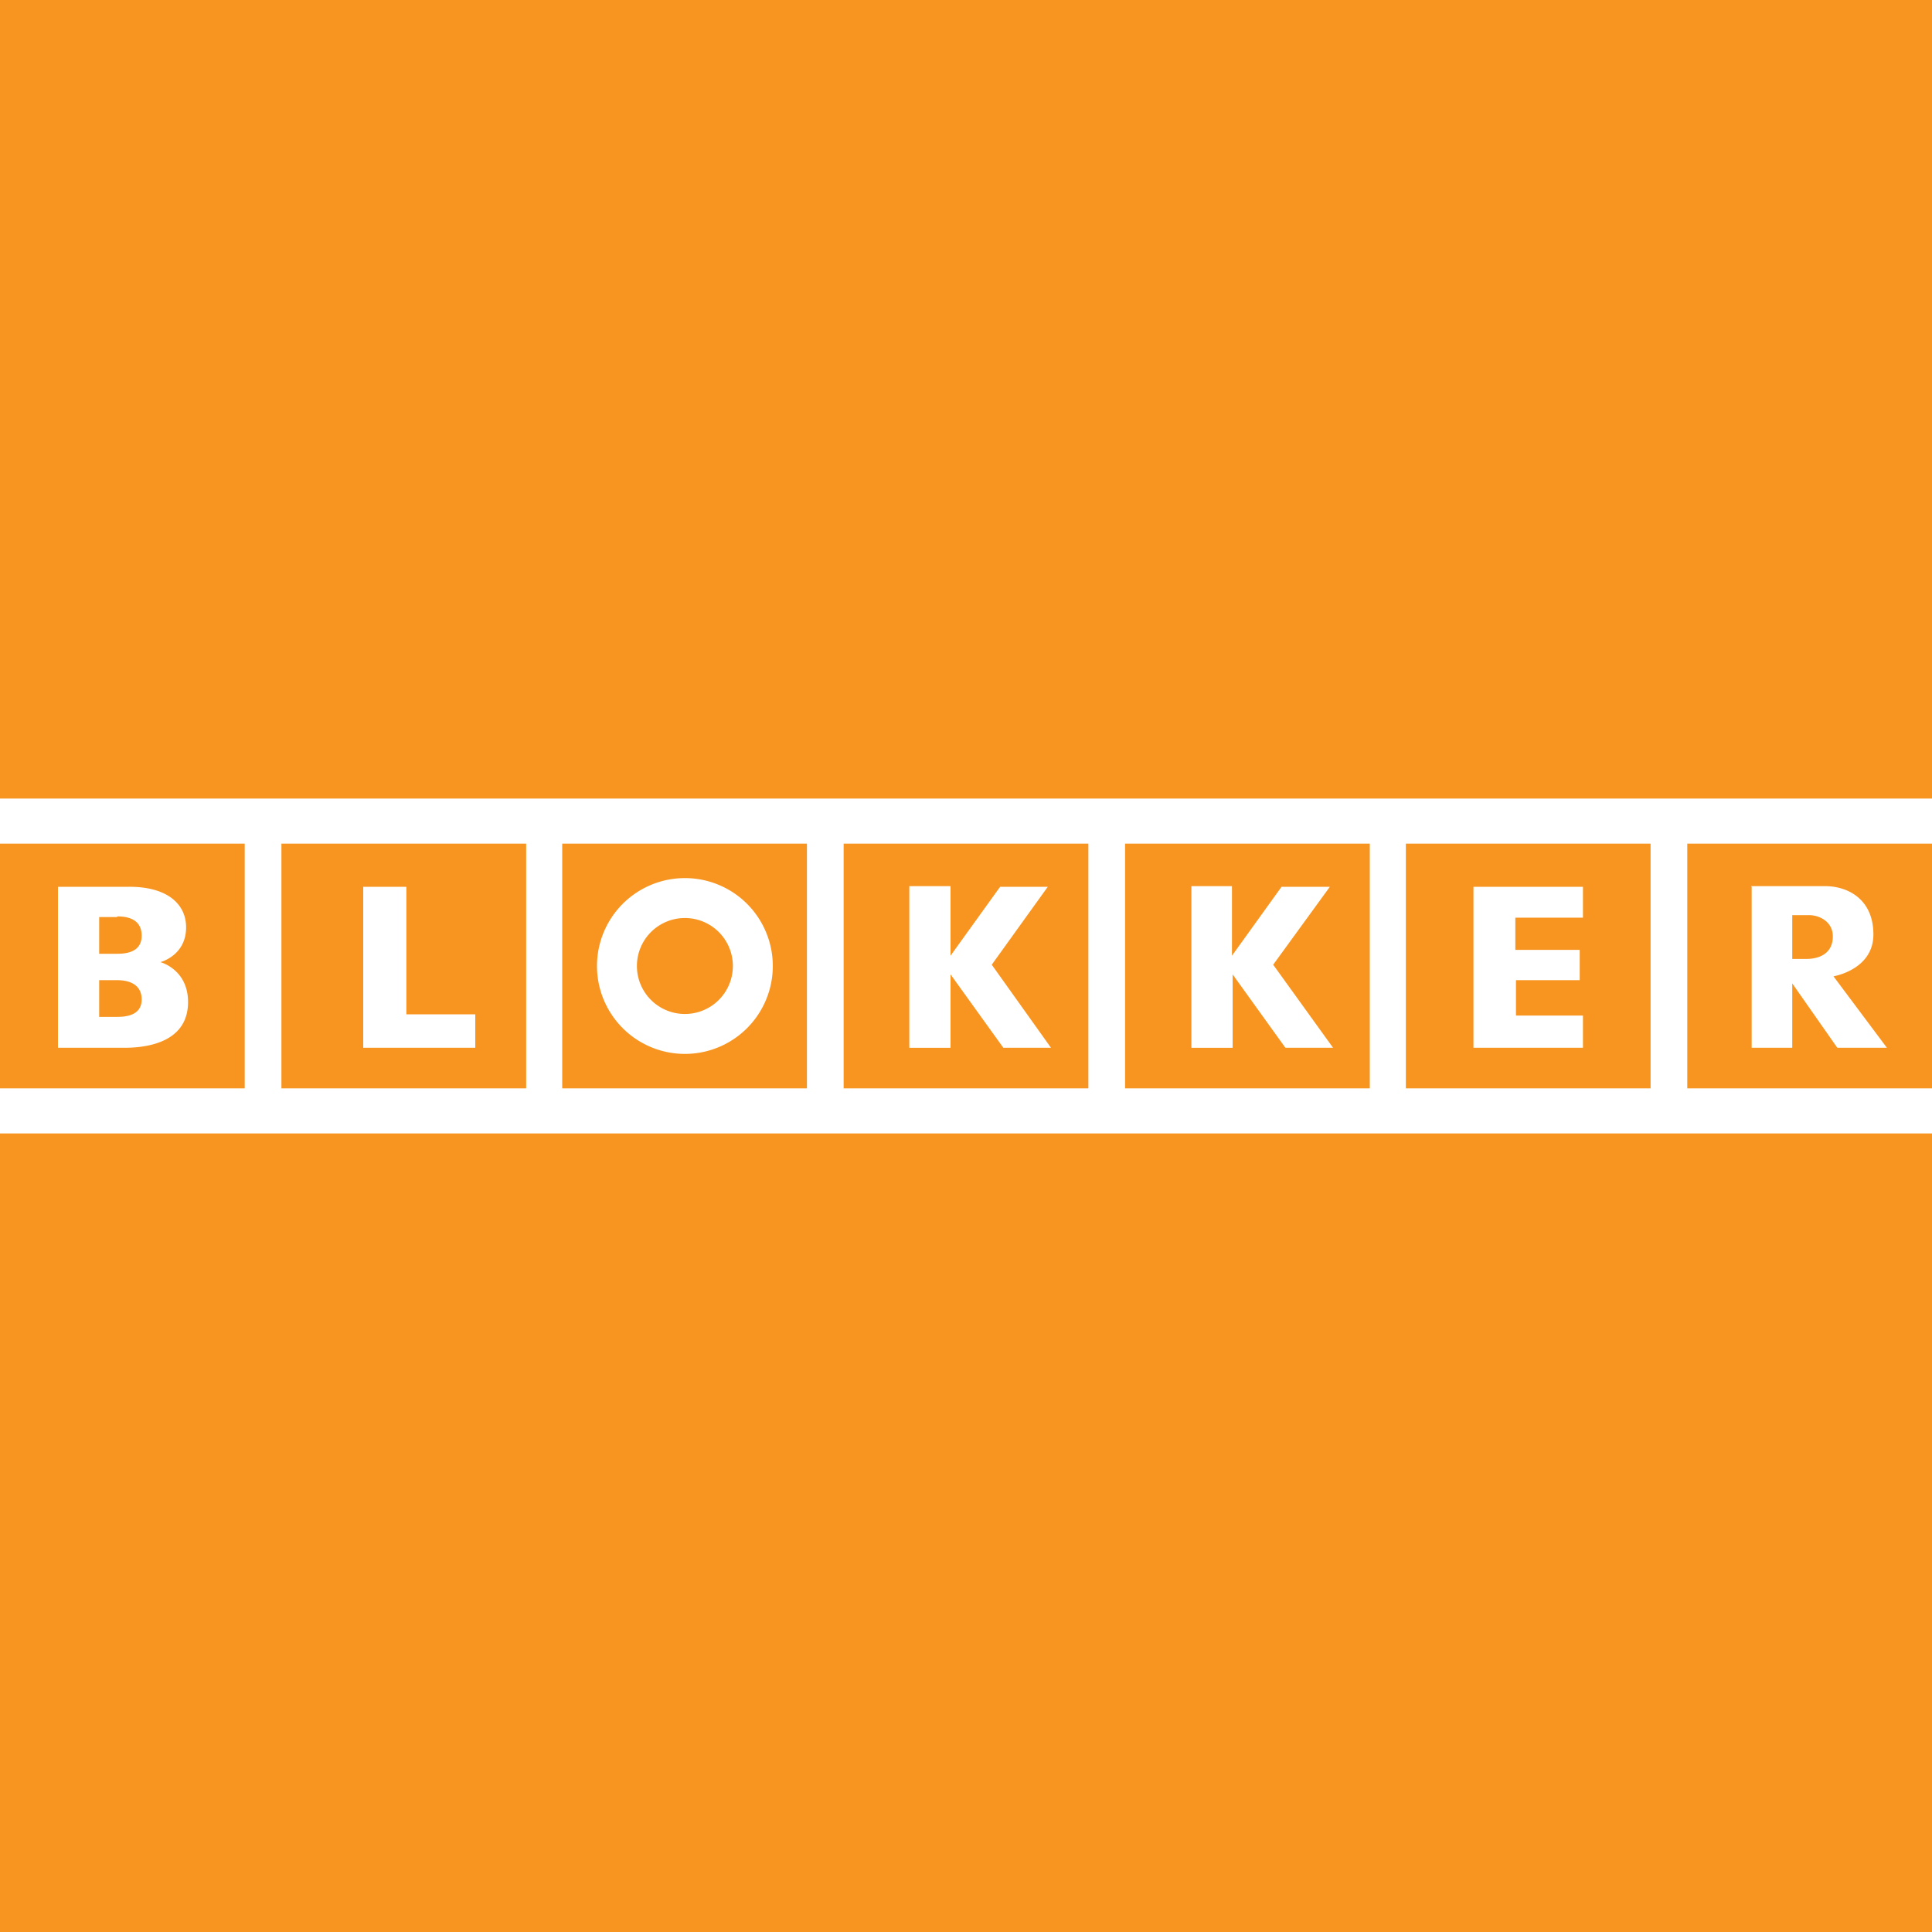
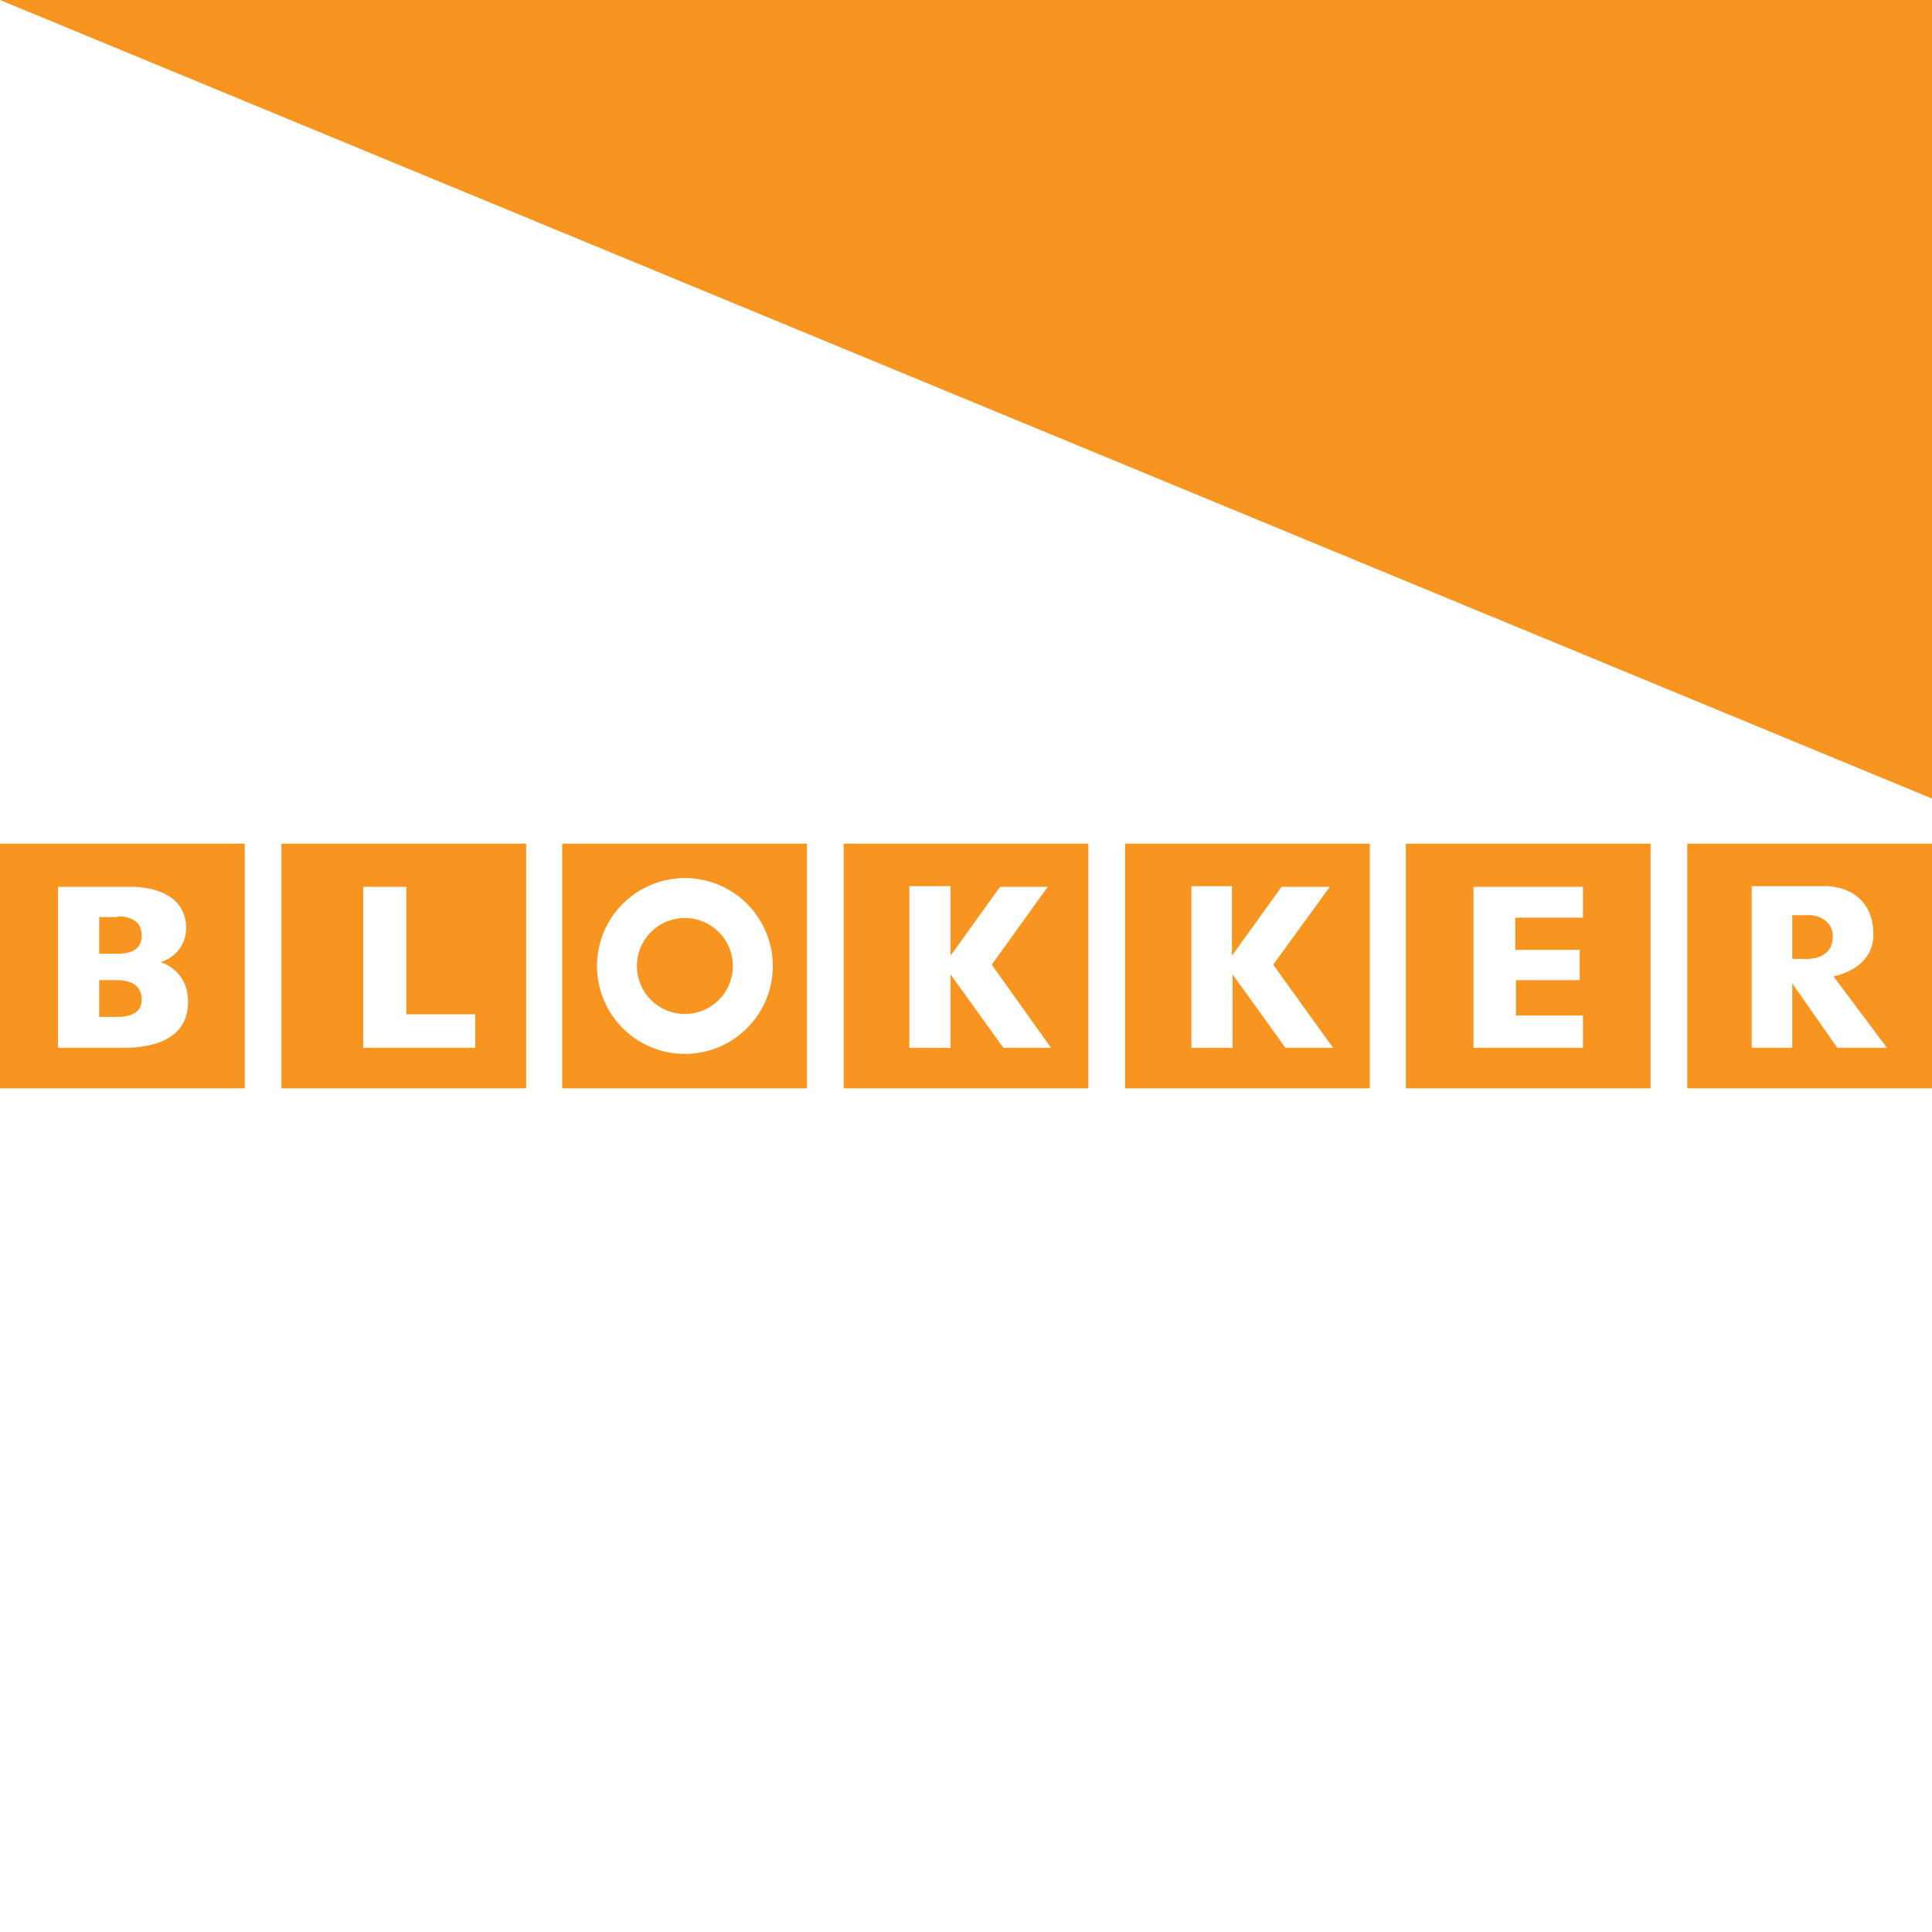
<svg xmlns="http://www.w3.org/2000/svg" viewBox="0 0 300 300">
-   <path fill="#f79520" d="M0 176h300v124H0z" />
  <path fill="#f79520" fill-rule="evenodd" d="M63.1 137.7v19.8h10.7v5.2H56.4v-25h6.7ZM43.7 169v-38h38v38h-38Zm55.2-19a7.4 7.4 0 1 1 14.9 0 7.4 7.4 0 0 1-14.9 0Zm-6.2 0a13.6 13.6 0 1 1 27.3 0 13.6 13.6 0 0 1-27.3 0Zm-5.4 19v-38h38v38h-38Zm60.3-17.7 8.2 11.4h7.4l-9.2-12.9 8.7-12.1h-7.4l-7.7 10.7v-10.8h-6.4v25.1h6.4v-11.4ZM131 169v-38h38v38h-38Zm60.4-17.7 8.2 11.4h7.4l-9.3-12.9 8.8-12.1H199l-7.7 10.7v-10.8H185v25.1h6.4v-11.4ZM174.7 169v-38h38v38h-38Zm71.1-31.3h-17v25h17v-5h-10.4v-5.5h9.9v-4.7h-10v-5h10.5v-4.8ZM218.3 169v-38h38v38h-38Zm53.7-31.3v25h6.3v-10l7 10h7.7l-8.3-11.1s6.2-1 6.2-6.5-4-7.5-7.5-7.5h-11.5Zm8.9 4.4h-2.6v6.8h2.3c1 0 4-.3 4-3.5 0-2.3-2.1-3.3-3.7-3.3ZM262 131h38v38h-38v-38Zm-242 6.7H9v25h10.3c2.8 0 9.9-.5 9.9-7.1 0-5.1-4.3-6.2-4.3-6.2s4-1 4-5.4c0-3.6-2.9-6.3-8.8-6.3Zm-1.8 4.7h-2.8v5.7h2.8c1.3 0 3.8-.2 3.8-2.8s-2.2-3-3.8-3Zm0 9.8h-2.8v5.7h2.8c1.3 0 3.8-.2 3.8-2.7s-2.2-3-3.8-3ZM0 131h38v38H0v-38Z" clip-rule="evenodd" />
-   <path fill="#f79520" d="M0 0h300v124H0z" />
+   <path fill="#f79520" d="M0 0h300v124z" />
</svg>